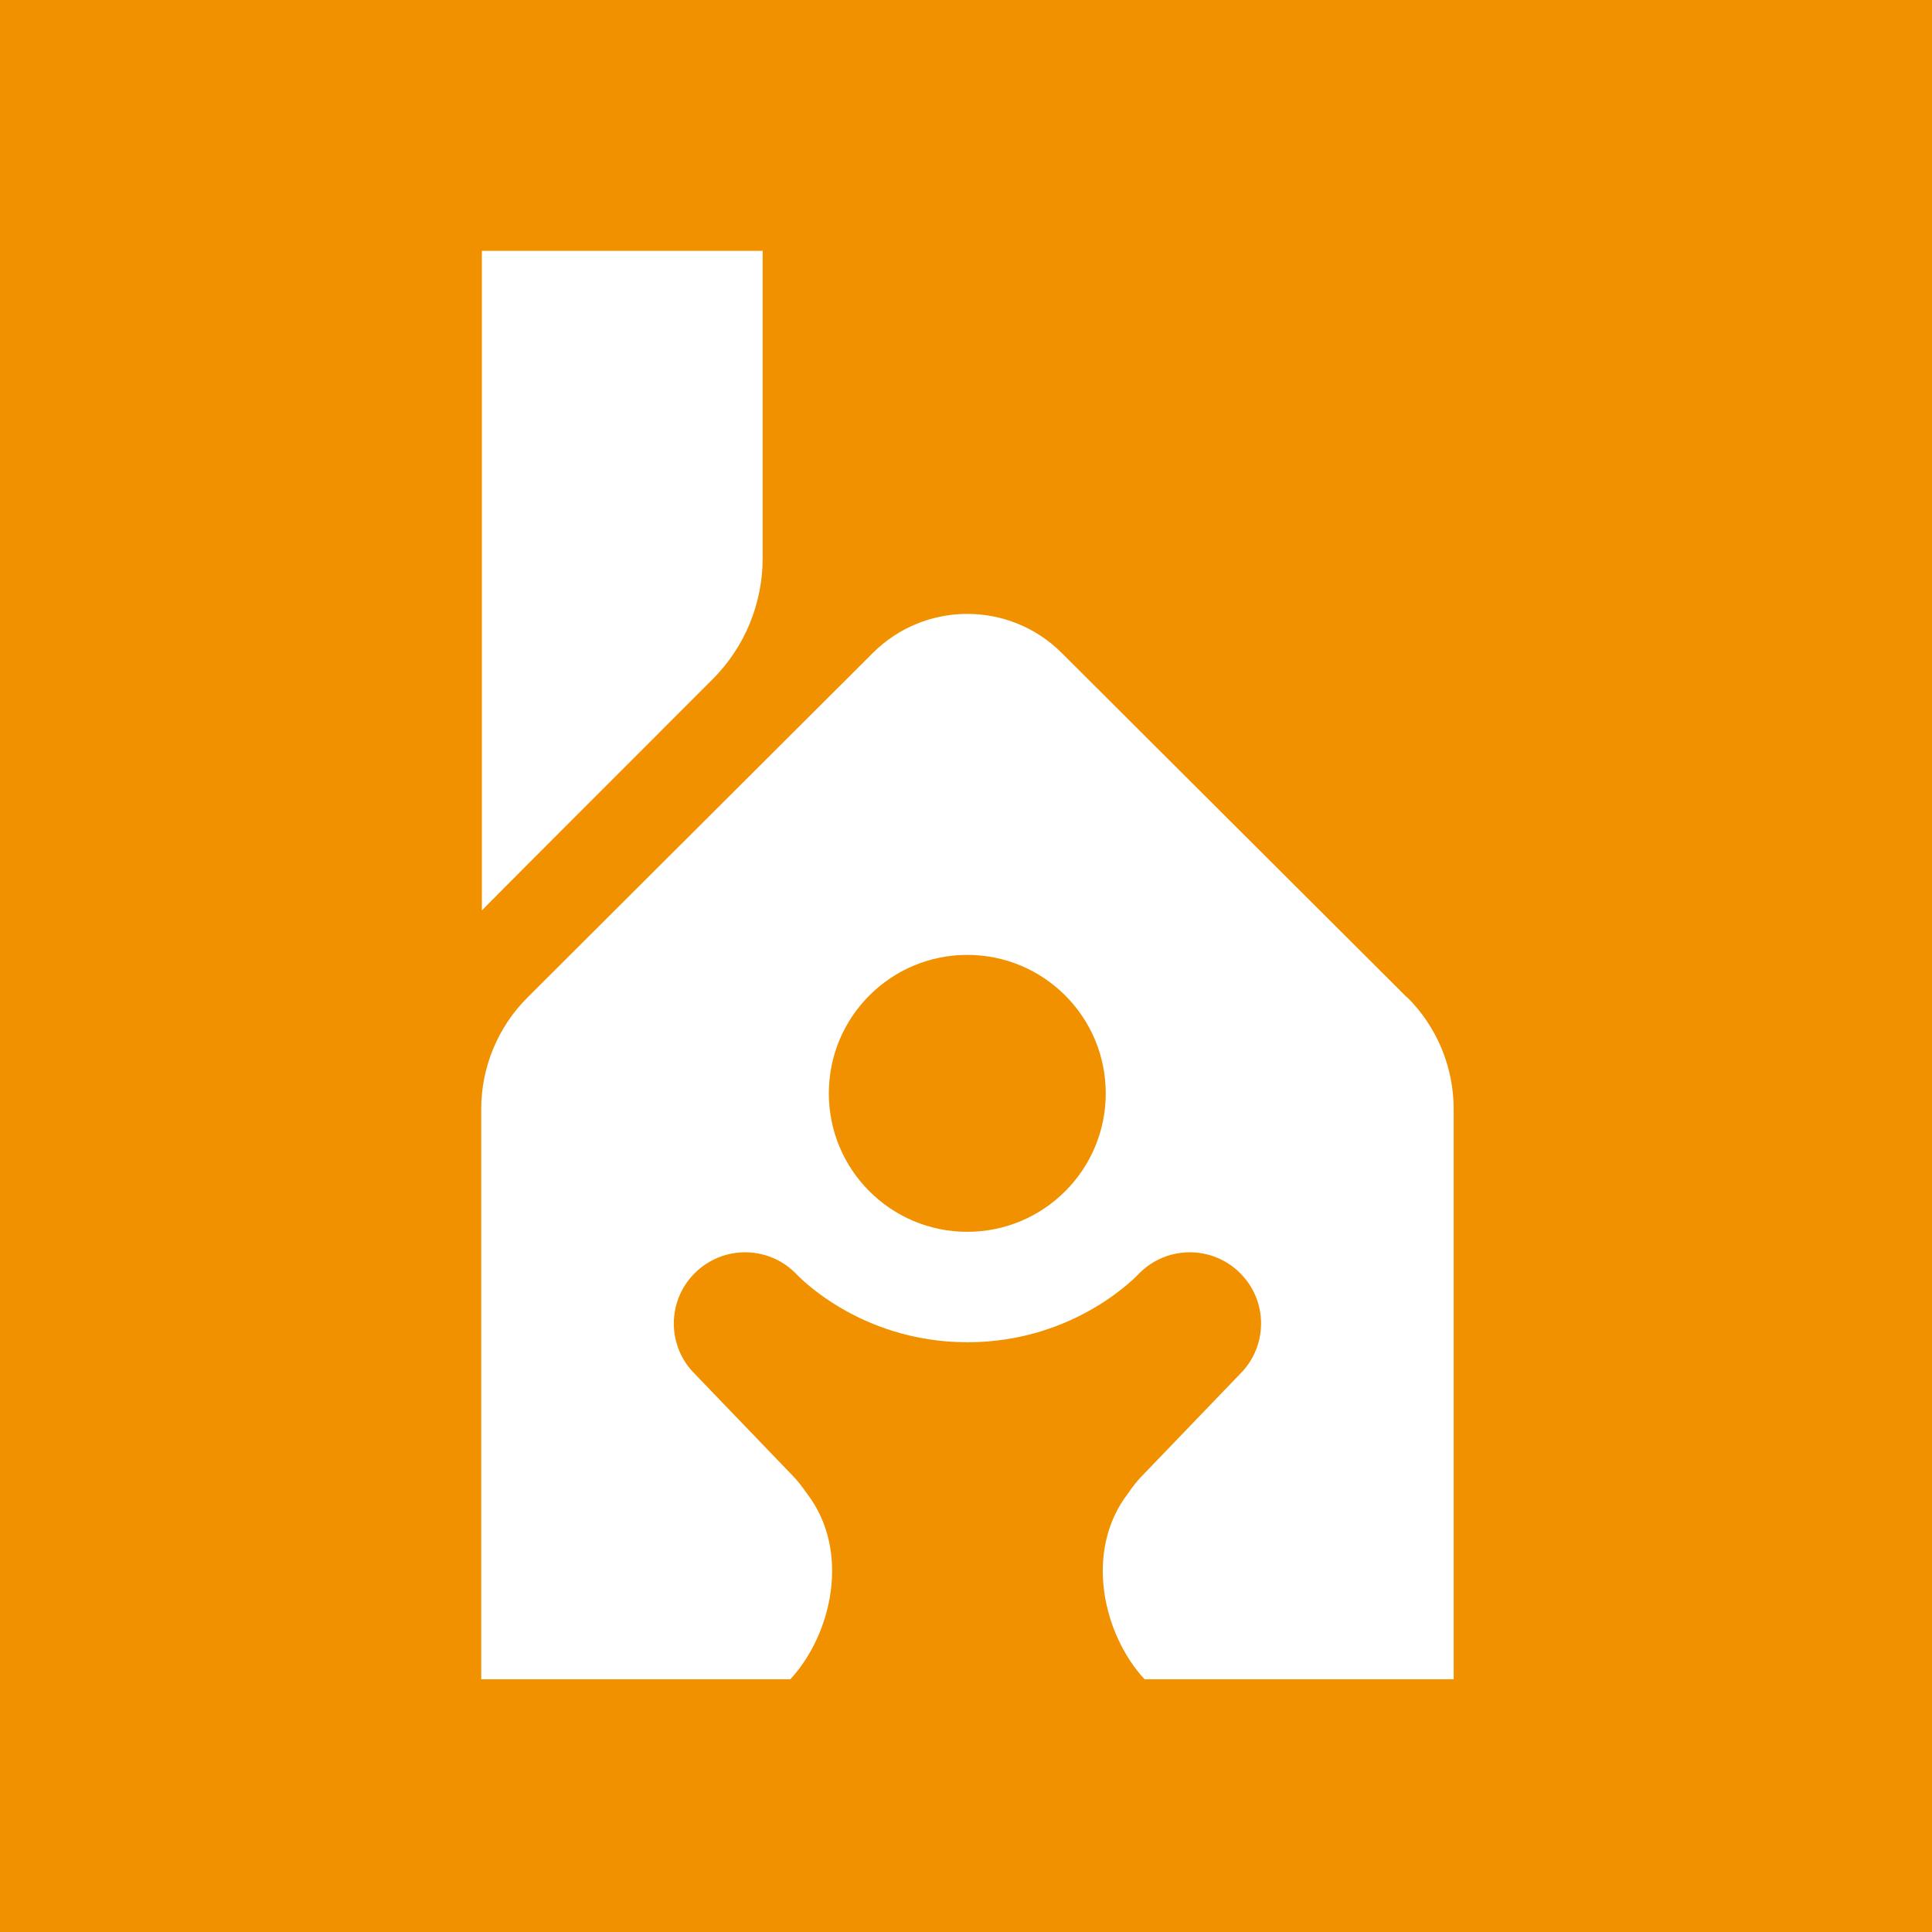
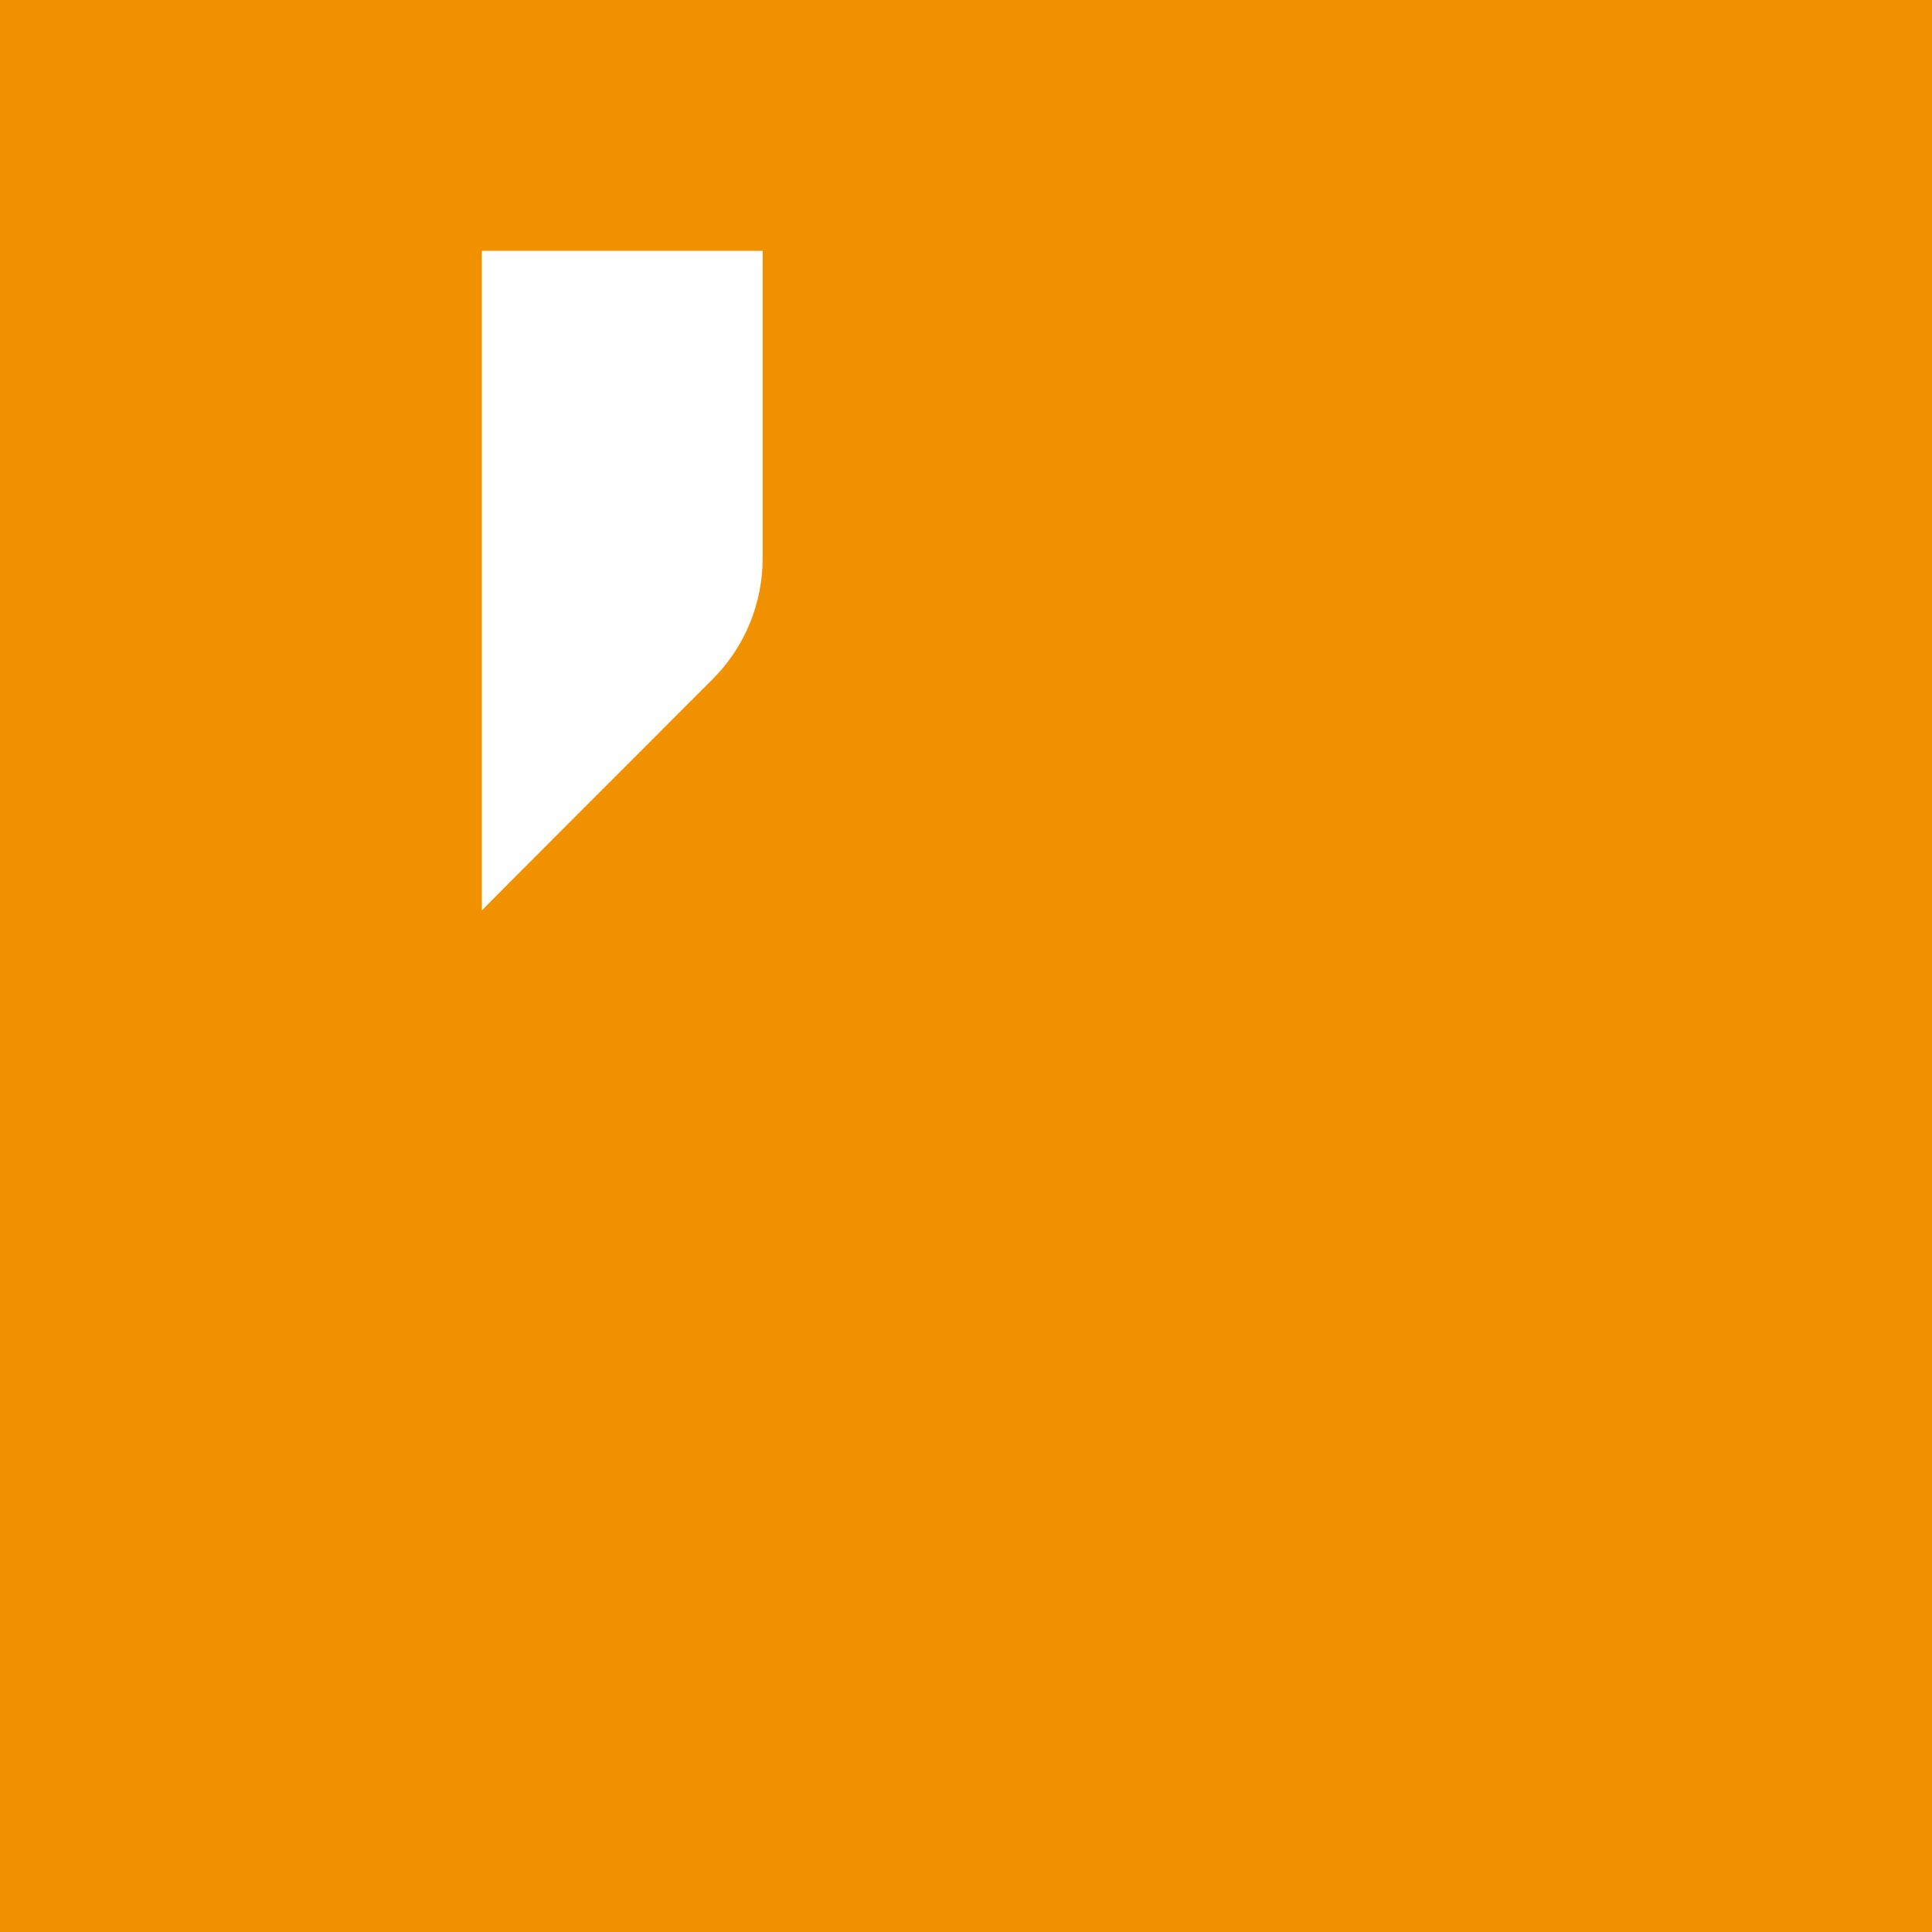
<svg xmlns="http://www.w3.org/2000/svg" id="_Слой_1" data-name="Слой_1" version="1.1" viewBox="0 0 120 120">
  <defs>
    <style>
      .st0 {
        fill: #fff;
      }

      .st1 {
        fill: #f29100;
      }
    </style>
  </defs>
  <rect class="st1" width="120" height="120" />
  <path class="st0" d="M47.37,34.65V15.58h-17.44v40.97c.16-.19,9.36-9.39,14.33-14.36,2-2,3.11-4.7,3.11-7.53" />
-   <path class="st0" d="M60.08,76.51c-4.75,0-8.6-3.85-8.6-8.6s3.85-8.6,8.6-8.6,8.6,3.85,8.6,8.6-3.85,8.6-8.6,8.6M87.39,61.95l-21.44-21.39c-3.24-3.24-8.5-3.24-11.74,0l-21.44,21.39c-1.85,1.84-2.88,4.34-2.88,6.94v35.41h19.2c2.53-2.72,3.81-7.92,1.02-11.55-.29-.42-.6-.82-.97-1.19l-5.99-6.23c-1.73-1.72-1.73-4.53,0-6.25,1.73-1.73,4.53-1.73,6.26,0,0,0,3.88,4.29,10.68,4.29s10.68-4.29,10.68-4.29c1.73-1.73,4.53-1.73,6.26,0,1.73,1.72,1.73,4.53,0,6.25l-5.99,6.23c-.37.37-.69.77-.97,1.19-2.79,3.63-1.51,8.83,1.02,11.55h19.2v-35.41c0-2.6-1.03-5.1-2.88-6.94" />
</svg>